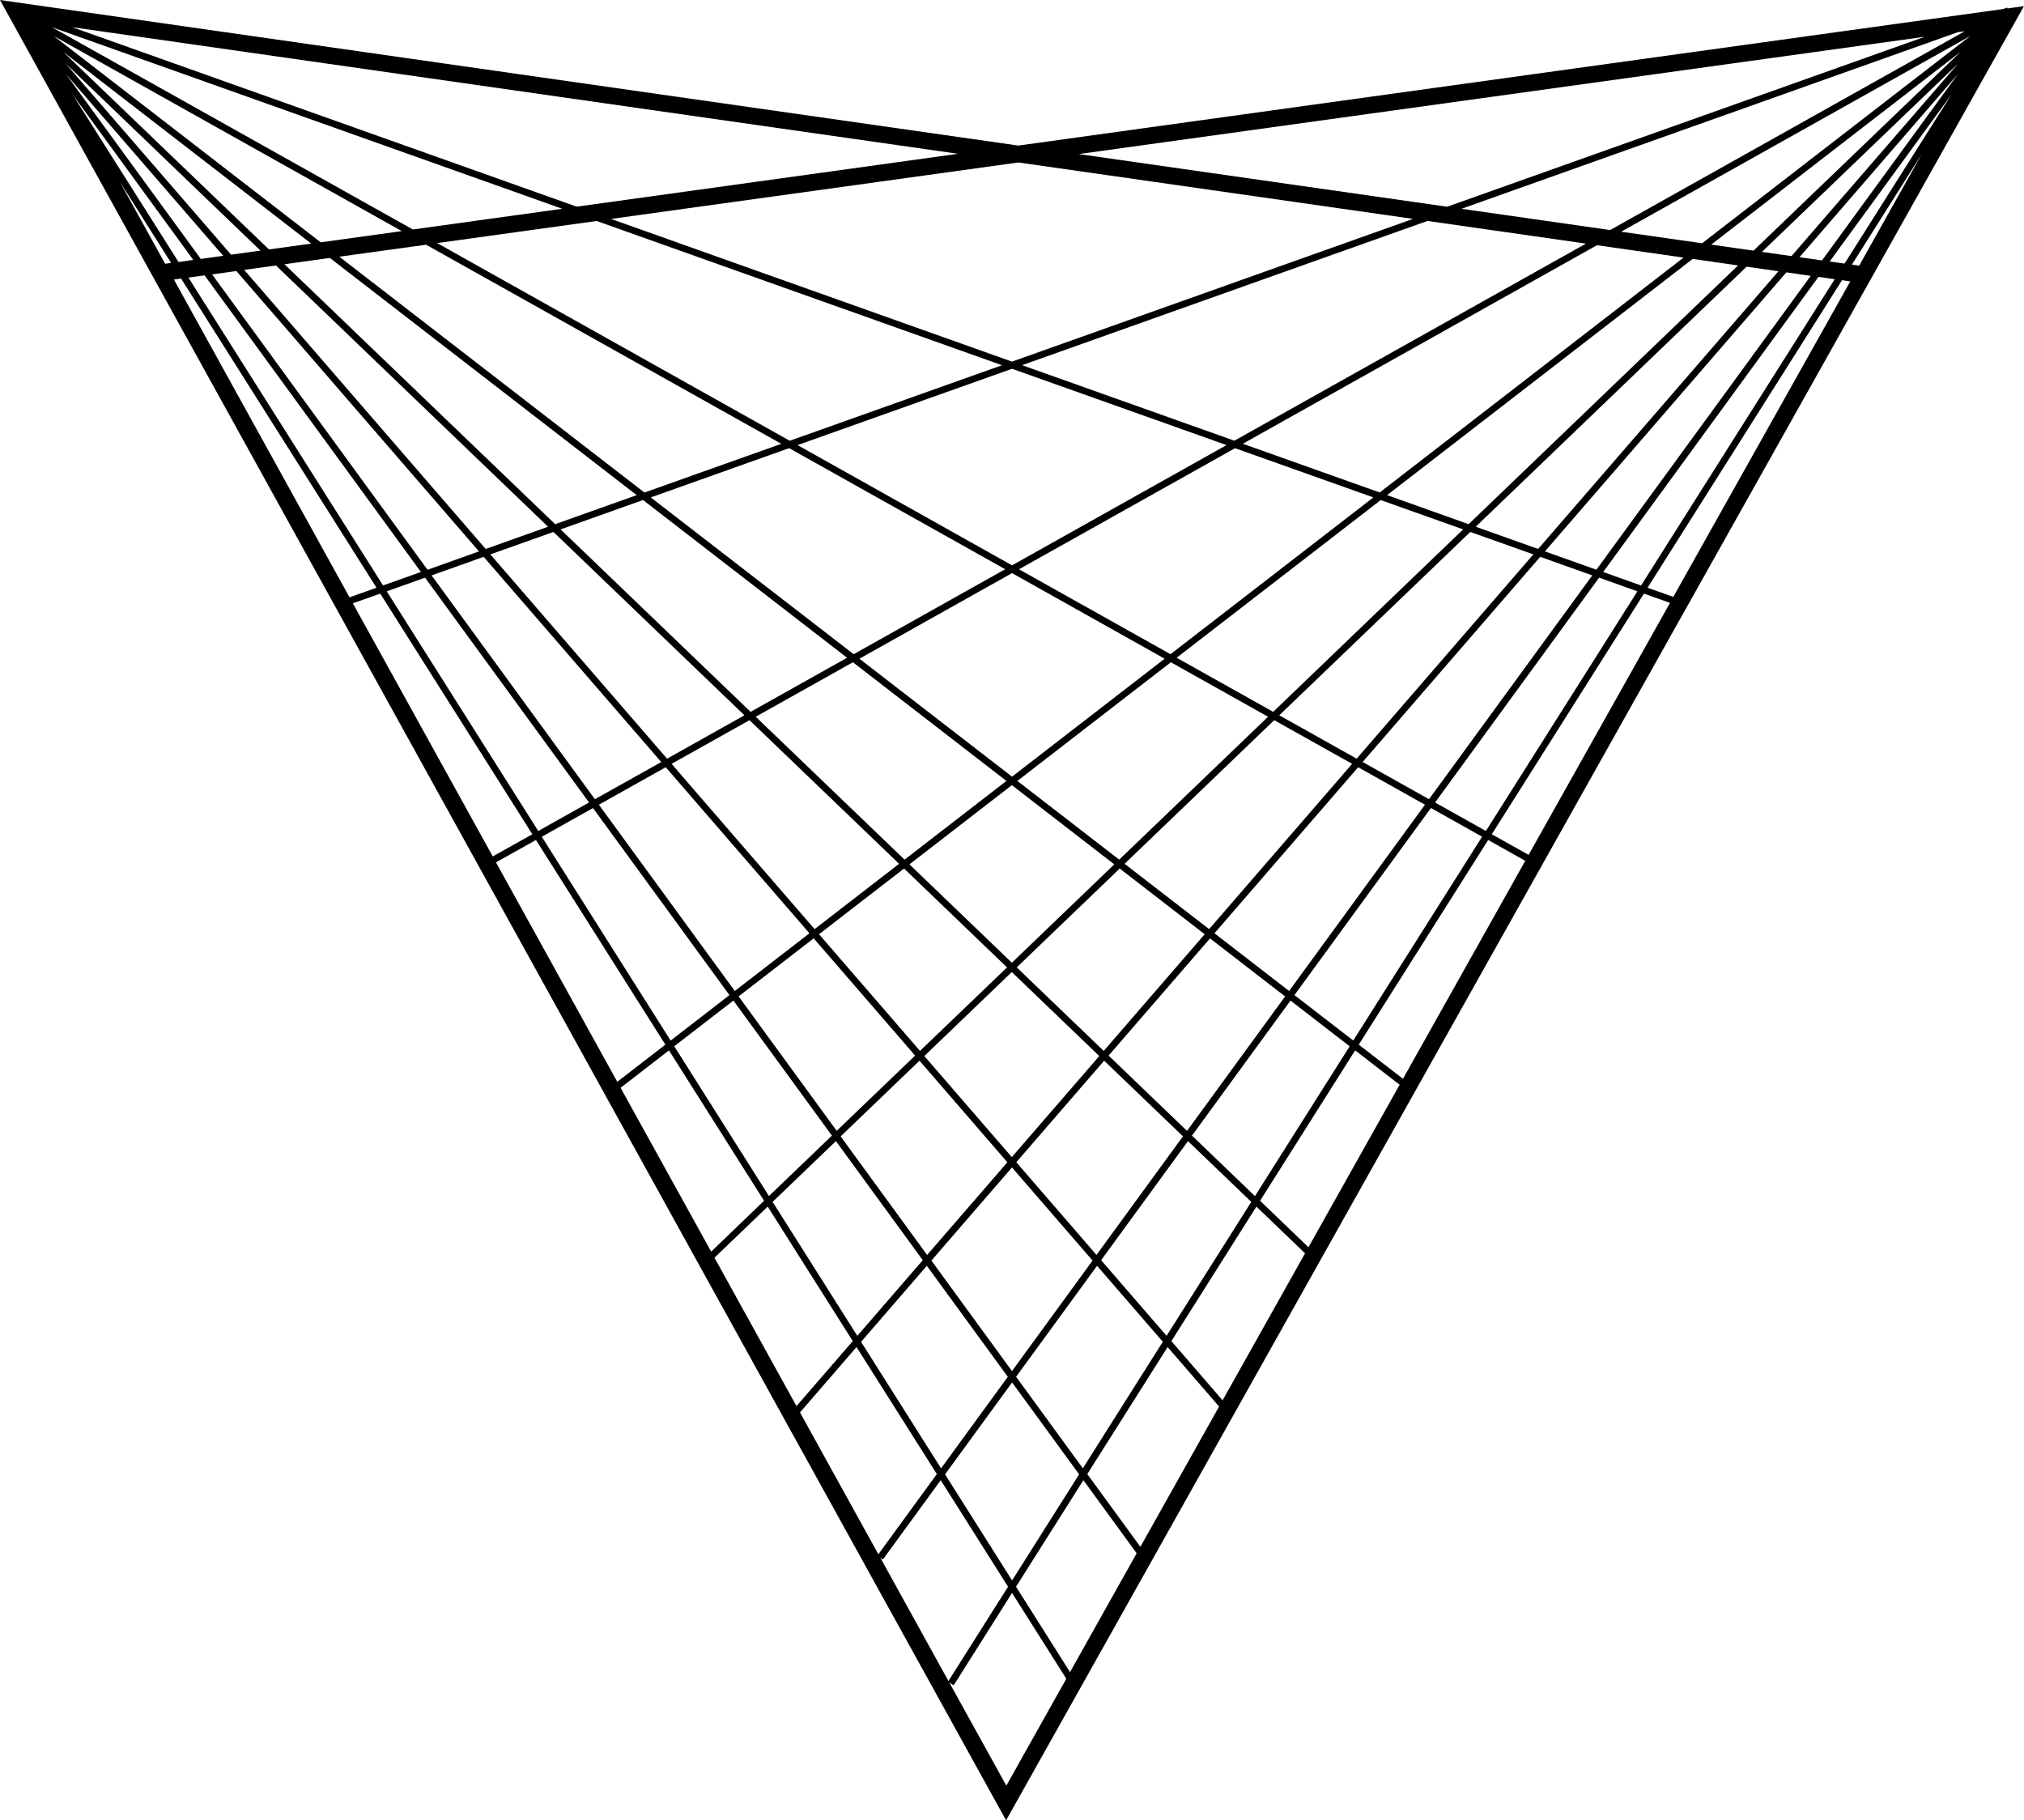
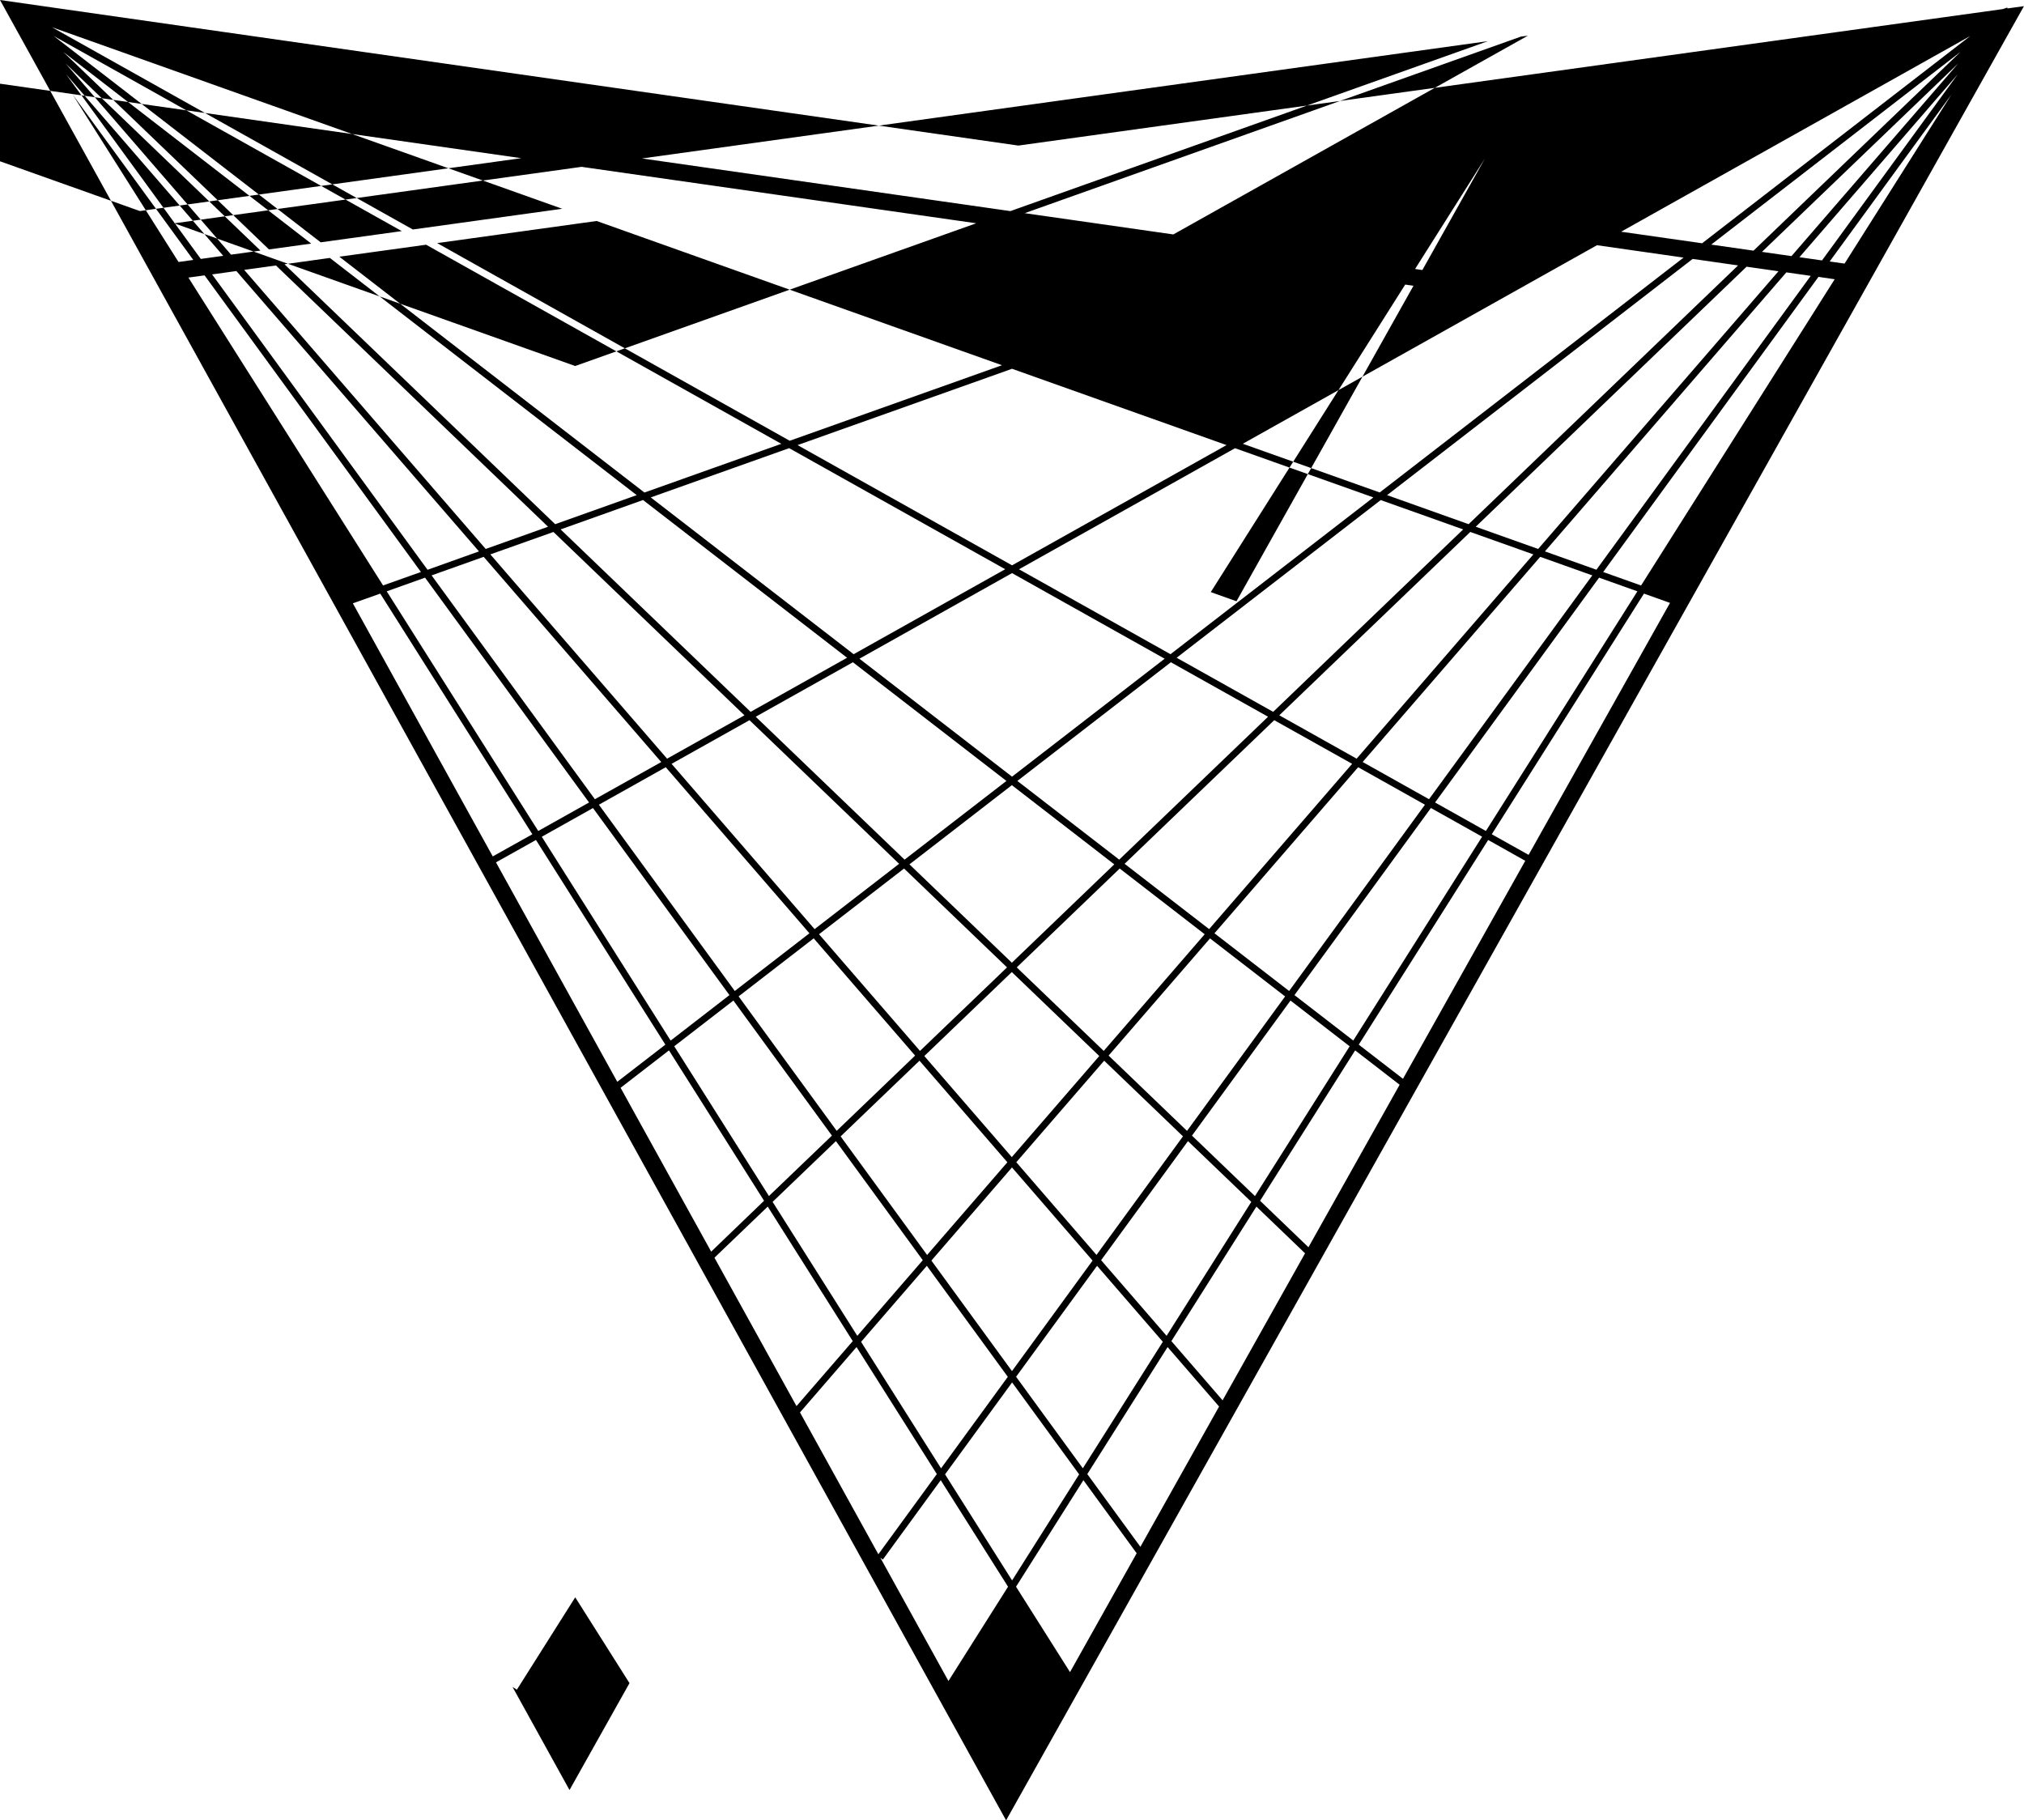
<svg xmlns="http://www.w3.org/2000/svg" xmlns:ns1="http://sodipodi.sourceforge.net/DTD/sodipodi-0.dtd" xmlns:ns2="http://www.inkscape.org/namespaces/inkscape" ns1:docname="esmendi_flame_icon.svg" ns2:version="1.1-dev (969dcdb, 2020-03-27)" id="svg2849" version="1.1" viewBox="0 0 36.443 32.776" height="32.776mm" width="36.443mm">
  <defs id="defs2843" />
  <ns1:namedview showgrid="false" ns2:current-layer="layer1" ns2:document-units="mm" ns2:cy="-106.63209" ns2:cx="774.58229" ns2:zoom="0.35" ns2:pageshadow="2" ns2:pageopacity="0.0" borderopacity="1.0" bordercolor="#666666" pagecolor="#ffffff" id="base" />
  <g transform="translate(99.108,-176.38)" id="layer1" ns2:groupmode="layer" ns2:label="Layer 1">
-     <path id="path2-0-3" d="m -62.962,176.532 0.296,-0.041 -18.194,32.428 -0.133,0.237 -18.115,-32.776 18.336,2.621 17.729,-2.458 0.076,-0.027 z m -4.698,4.65 -4.877,4.682 1.124,0.4 4.327,-5 z m 0.809,-0.191 2.999,-3.466 -3.531,3.39 z m -5.784,4.967 -3.439,3.301 1.393,0.781 3.182,-3.678 z m -3.53,3.389 -2.694,2.586 1.522,1.176 2.575,-2.976 z m -2.782,2.671 -1.854,1.78 1.566,1.504 1.818,-2.101 z m -0.2,3.368 1.412,1.356 1.766,-2.421 -1.352,-1.045 z m -0.08,0.092 -1.582,1.828 1.444,1.669 1.557,-2.135 z m -0.088,-0.084 -1.575,-1.512 -1.575,1.512 1.575,1.82 z m -3.237,0.084 -1.42,1.363 1.557,2.135 1.445,-1.669 z m -0.079,-0.092 -1.826,-2.111 -1.352,1.045 1.766,2.421 z m 0.088,-0.084 1.567,-1.504 -1.854,-1.78 -1.531,1.183 z m -0.376,-3.369 -2.694,-2.586 -1.403,0.786 2.575,2.976 z m -2.785,-2.674 -3.439,-3.301 -1.136,0.404 3.182,3.678 z m -3.536,-3.395 -4.899,-4.704 -0.572,0.079 4.348,5.025 z m -5.178,-4.972 -3.508,-3.368 2.978,3.441 z m 0.153,-0.021 0.761,-0.105 -4.466,-3.452 z m 0.279,0.267 4.874,4.68 1.468,-0.523 -5.525,-4.271 z m 4.972,4.774 3.421,3.285 1.737,-0.974 -3.674,-2.84 z m 3.513,3.373 2.68,2.573 1.834,-1.417 -2.764,-2.137 z m 2.768,2.658 1.844,1.771 1.844,-1.771 -1.844,-1.426 z m 3.777,-0.085 2.68,-2.573 -1.75,-0.981 -2.764,2.137 z m 2.772,-2.661 3.421,-3.285 -1.485,-0.528 -3.674,2.839 z m 3.519,-3.379 4.852,-4.659 -0.818,-0.117 -5.502,4.253 z m 5.13,-4.925 3.728,-3.58 -4.49,3.471 z m 0.827,0.118 0.406,0.058 2.446,-3.354 z m -0.236,0.273 -4.347,5.024 0.927,0.33 3.859,-5.291 z m -4.432,5.122 -3.197,3.694 1.195,0.67 2.94,-4.03 z m -3.278,3.788 -2.587,2.99 1.344,1.039 2.446,-3.354 z m -1.147,4.103 1.059,0.818 2.32,-3.67 -0.922,-0.517 z m -0.071,0.098 -1.774,2.432 1.134,1.089 1.705,-2.697 z m -1.846,2.531 -1.564,2.144 1.179,1.362 1.525,-2.412 z m -1.637,2.245 -1.458,1.998 1.202,1.648 1.44,-2.278 z m -0.081,-0.094 -1.451,-1.677 -1.451,1.677 1.451,1.99 z m -2.984,0.094 -1.184,1.369 1.44,2.278 1.202,-1.648 z m -0.073,-0.101 -1.564,-2.144 -1.14,1.094 1.525,2.412 z m -1.636,-2.243 -1.774,-2.432 -1.065,0.823 1.705,2.697 z m -1.845,-2.53 -2.457,-3.368 -0.922,0.517 2.32,3.67 z m 0.096,-0.074 1.344,-1.039 -2.587,-2.99 -1.204,0.675 z m -1.324,-4.122 -3.197,-3.695 -0.938,0.334 2.94,4.03 z m -3.282,-3.793 -4.368,-5.048 -0.437,0.061 3.879,5.318 z m -4.605,-5.322 -2.83,-3.27 2.426,3.326 z m 1.755,-0.243 1.46,-0.202 -6.265,-3.512 z m 0.336,0.259 5.493,4.246 2.465,-0.877 -6.396,-3.585 z m 5.607,4.334 3.653,2.823 2.729,-1.53 -3.89,-2.18 z m 3.757,2.904 2.748,2.124 2.748,-2.124 -2.748,-1.541 z m 5.601,-0.081 3.653,-2.823 -2.491,-0.886 -3.89,2.18 z m 3.767,-2.912 5.471,-4.229 -1.559,-0.223 -6.377,3.575 z m 5.805,-4.487 4.828,-3.732 -6.286,3.524 z m 2.297,0.328 0.268,0.038 1.924,-3.044 z m -0.202,0.277 -3.876,5.314 0.682,0.243 3.486,-5.514 z m -3.95,5.416 -2.953,4.048 0.915,0.513 2.728,-4.315 z m -1.932,4.62 0.663,0.371 2.546,-4.537 -0.469,-0.167 z m -0.065,0.103 -2.33,3.685 0.796,0.615 2.202,-3.925 z m -2.395,3.788 -1.712,2.708 0.871,0.837 1.642,-2.926 z m -1.778,2.813 -1.531,2.422 0.922,1.066 1.485,-2.647 z m -1.599,2.529 -1.446,2.287 0.956,1.31 1.417,-2.526 z m -1.516,2.397 -1.213,1.918 0.972,1.538 1.2,-2.14 z m -0.077,-0.105 -1.207,-1.655 -1.207,1.655 1.207,1.91 z m -2.492,0.105 -1.042,1.429 -0.046,-0.034 1.227,2.221 1.073,-1.698 z m -0.07,-0.11 -1.446,-2.287 -1.018,1.177 1.411,2.554 z m -1.514,-2.394 -1.531,-2.422 -0.959,0.92 1.477,2.672 z m -1.597,-2.527 -1.712,-2.708 -0.871,0.674 1.631,2.95 z m -1.777,-2.811 -2.33,-3.685 -0.72,0.403 2.184,3.951 z m -2.395,-3.788 -2.739,-4.333 -0.493,0.175 2.519,4.557 z m 0.106,-0.059 0.915,-0.513 -2.953,-4.048 -0.69,0.246 z m -2.112,-4.663 -3.896,-5.341 -0.291,0.04 3.505,5.543 z m -4.099,-5.619 -2.172,-2.977 1.906,3.014 z m 3.953,-0.548 2.69,-0.373 -9.188,-3.269 z m 0.438,0.245 6.348,3.559 3.822,-1.36 -7.298,-2.597 z m 6.489,3.637 3.862,2.165 3.862,-2.165 -3.862,-1.374 z m 7.865,-0.079 6.331,-3.549 -2.854,-0.408 -7.299,2.597 z m 6.766,-3.793 6.384,-3.579 -0.126,0.017 -8.934,3.179 z m 5.609,-1.365 -1.256,1.987 0.131,0.019 z m -1.434,2.268 -3.501,5.537 0.463,0.165 3.187,-5.681 z m -15.047,27.106 1.08,-1.925 -0.977,-1.545 -1.051,1.663 -0.078,-0.049 z m -11.826,-21.396 0.486,-0.173 -3.519,-5.567 -0.129,0.018 z m -3.212,-6.021 -0.925,-1.463 0.817,1.478 z m -1.779,-4.244 9.081,3.231 6.866,-0.952 z m 17.034,2.435 -7.334,1.017 7.219,2.569 7.221,-2.57 z m 1.088,-0.151 6.633,0.948 8.599,-3.06 z" ns2:connector-curvature="0" style="stroke-width:0.033" />
+     <path id="path2-0-3" d="m -62.962,176.532 0.296,-0.041 -18.194,32.428 -0.133,0.237 -18.115,-32.776 18.336,2.621 17.729,-2.458 0.076,-0.027 z m -4.698,4.65 -4.877,4.682 1.124,0.4 4.327,-5 z m 0.809,-0.191 2.999,-3.466 -3.531,3.39 z m -5.784,4.967 -3.439,3.301 1.393,0.781 3.182,-3.678 z m -3.53,3.389 -2.694,2.586 1.522,1.176 2.575,-2.976 z m -2.782,2.671 -1.854,1.78 1.566,1.504 1.818,-2.101 z m -0.2,3.368 1.412,1.356 1.766,-2.421 -1.352,-1.045 z m -0.08,0.092 -1.582,1.828 1.444,1.669 1.557,-2.135 z m -0.088,-0.084 -1.575,-1.512 -1.575,1.512 1.575,1.82 z m -3.237,0.084 -1.42,1.363 1.557,2.135 1.445,-1.669 z m -0.079,-0.092 -1.826,-2.111 -1.352,1.045 1.766,2.421 z m 0.088,-0.084 1.567,-1.504 -1.854,-1.78 -1.531,1.183 z m -0.376,-3.369 -2.694,-2.586 -1.403,0.786 2.575,2.976 z m -2.785,-2.674 -3.439,-3.301 -1.136,0.404 3.182,3.678 z m -3.536,-3.395 -4.899,-4.704 -0.572,0.079 4.348,5.025 z m -5.178,-4.972 -3.508,-3.368 2.978,3.441 z m 0.153,-0.021 0.761,-0.105 -4.466,-3.452 z m 0.279,0.267 4.874,4.68 1.468,-0.523 -5.525,-4.271 z m 4.972,4.774 3.421,3.285 1.737,-0.974 -3.674,-2.84 z m 3.513,3.373 2.68,2.573 1.834,-1.417 -2.764,-2.137 z m 2.768,2.658 1.844,1.771 1.844,-1.771 -1.844,-1.426 z m 3.777,-0.085 2.68,-2.573 -1.75,-0.981 -2.764,2.137 z m 2.772,-2.661 3.421,-3.285 -1.485,-0.528 -3.674,2.839 z m 3.519,-3.379 4.852,-4.659 -0.818,-0.117 -5.502,4.253 z m 5.13,-4.925 3.728,-3.58 -4.49,3.471 z m 0.827,0.118 0.406,0.058 2.446,-3.354 z m -0.236,0.273 -4.347,5.024 0.927,0.33 3.859,-5.291 z m -4.432,5.122 -3.197,3.694 1.195,0.67 2.94,-4.03 z m -3.278,3.788 -2.587,2.99 1.344,1.039 2.446,-3.354 z m -1.147,4.103 1.059,0.818 2.32,-3.67 -0.922,-0.517 z m -0.071,0.098 -1.774,2.432 1.134,1.089 1.705,-2.697 z m -1.846,2.531 -1.564,2.144 1.179,1.362 1.525,-2.412 z m -1.637,2.245 -1.458,1.998 1.202,1.648 1.44,-2.278 z m -0.081,-0.094 -1.451,-1.677 -1.451,1.677 1.451,1.99 z m -2.984,0.094 -1.184,1.369 1.44,2.278 1.202,-1.648 z m -0.073,-0.101 -1.564,-2.144 -1.14,1.094 1.525,2.412 z m -1.636,-2.243 -1.774,-2.432 -1.065,0.823 1.705,2.697 z m -1.845,-2.53 -2.457,-3.368 -0.922,0.517 2.32,3.67 z m 0.096,-0.074 1.344,-1.039 -2.587,-2.99 -1.204,0.675 z m -1.324,-4.122 -3.197,-3.695 -0.938,0.334 2.94,4.03 z m -3.282,-3.793 -4.368,-5.048 -0.437,0.061 3.879,5.318 z m -4.605,-5.322 -2.83,-3.27 2.426,3.326 z m 1.755,-0.243 1.46,-0.202 -6.265,-3.512 z m 0.336,0.259 5.493,4.246 2.465,-0.877 -6.396,-3.585 z m 5.607,4.334 3.653,2.823 2.729,-1.53 -3.89,-2.18 z m 3.757,2.904 2.748,2.124 2.748,-2.124 -2.748,-1.541 z m 5.601,-0.081 3.653,-2.823 -2.491,-0.886 -3.89,2.18 z m 3.767,-2.912 5.471,-4.229 -1.559,-0.223 -6.377,3.575 z m 5.805,-4.487 4.828,-3.732 -6.286,3.524 z m 2.297,0.328 0.268,0.038 1.924,-3.044 z m -0.202,0.277 -3.876,5.314 0.682,0.243 3.486,-5.514 z m -3.95,5.416 -2.953,4.048 0.915,0.513 2.728,-4.315 z m -1.932,4.62 0.663,0.371 2.546,-4.537 -0.469,-0.167 z m -0.065,0.103 -2.33,3.685 0.796,0.615 2.202,-3.925 z m -2.395,3.788 -1.712,2.708 0.871,0.837 1.642,-2.926 z m -1.778,2.813 -1.531,2.422 0.922,1.066 1.485,-2.647 z m -1.599,2.529 -1.446,2.287 0.956,1.31 1.417,-2.526 z m -1.516,2.397 -1.213,1.918 0.972,1.538 1.2,-2.14 z m -0.077,-0.105 -1.207,-1.655 -1.207,1.655 1.207,1.91 z m -2.492,0.105 -1.042,1.429 -0.046,-0.034 1.227,2.221 1.073,-1.698 z m -0.07,-0.11 -1.446,-2.287 -1.018,1.177 1.411,2.554 z m -1.514,-2.394 -1.531,-2.422 -0.959,0.92 1.477,2.672 z m -1.597,-2.527 -1.712,-2.708 -0.871,0.674 1.631,2.95 z m -1.777,-2.811 -2.33,-3.685 -0.72,0.403 2.184,3.951 z m -2.395,-3.788 -2.739,-4.333 -0.493,0.175 2.519,4.557 z m 0.106,-0.059 0.915,-0.513 -2.953,-4.048 -0.69,0.246 z m -2.112,-4.663 -3.896,-5.341 -0.291,0.04 3.505,5.543 z m -4.099,-5.619 -2.172,-2.977 1.906,3.014 z m 3.953,-0.548 2.69,-0.373 -9.188,-3.269 z m 0.438,0.245 6.348,3.559 3.822,-1.36 -7.298,-2.597 z m 6.489,3.637 3.862,2.165 3.862,-2.165 -3.862,-1.374 z z m 6.766,-3.793 6.384,-3.579 -0.126,0.017 -8.934,3.179 z m 5.609,-1.365 -1.256,1.987 0.131,0.019 z m -1.434,2.268 -3.501,5.537 0.463,0.165 3.187,-5.681 z m -15.047,27.106 1.08,-1.925 -0.977,-1.545 -1.051,1.663 -0.078,-0.049 z m -11.826,-21.396 0.486,-0.173 -3.519,-5.567 -0.129,0.018 z m -3.212,-6.021 -0.925,-1.463 0.817,1.478 z m -1.779,-4.244 9.081,3.231 6.866,-0.952 z m 17.034,2.435 -7.334,1.017 7.219,2.569 7.221,-2.57 z m 1.088,-0.151 6.633,0.948 8.599,-3.06 z" ns2:connector-curvature="0" style="stroke-width:0.033" />
  </g>
</svg>